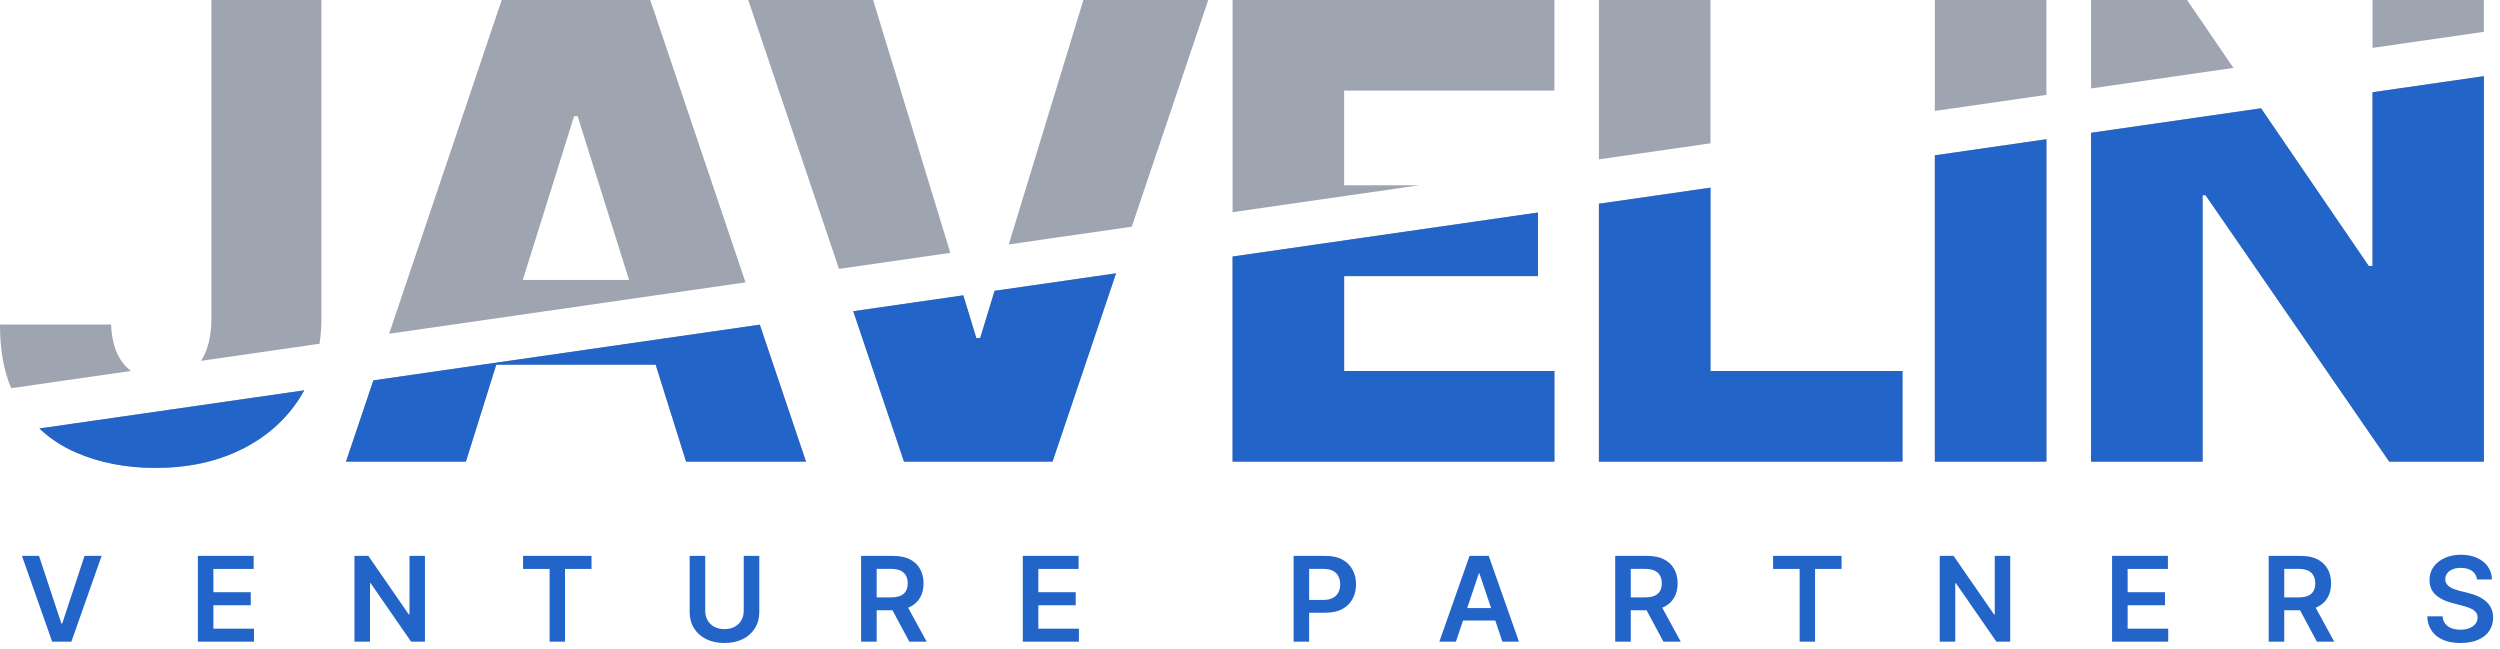
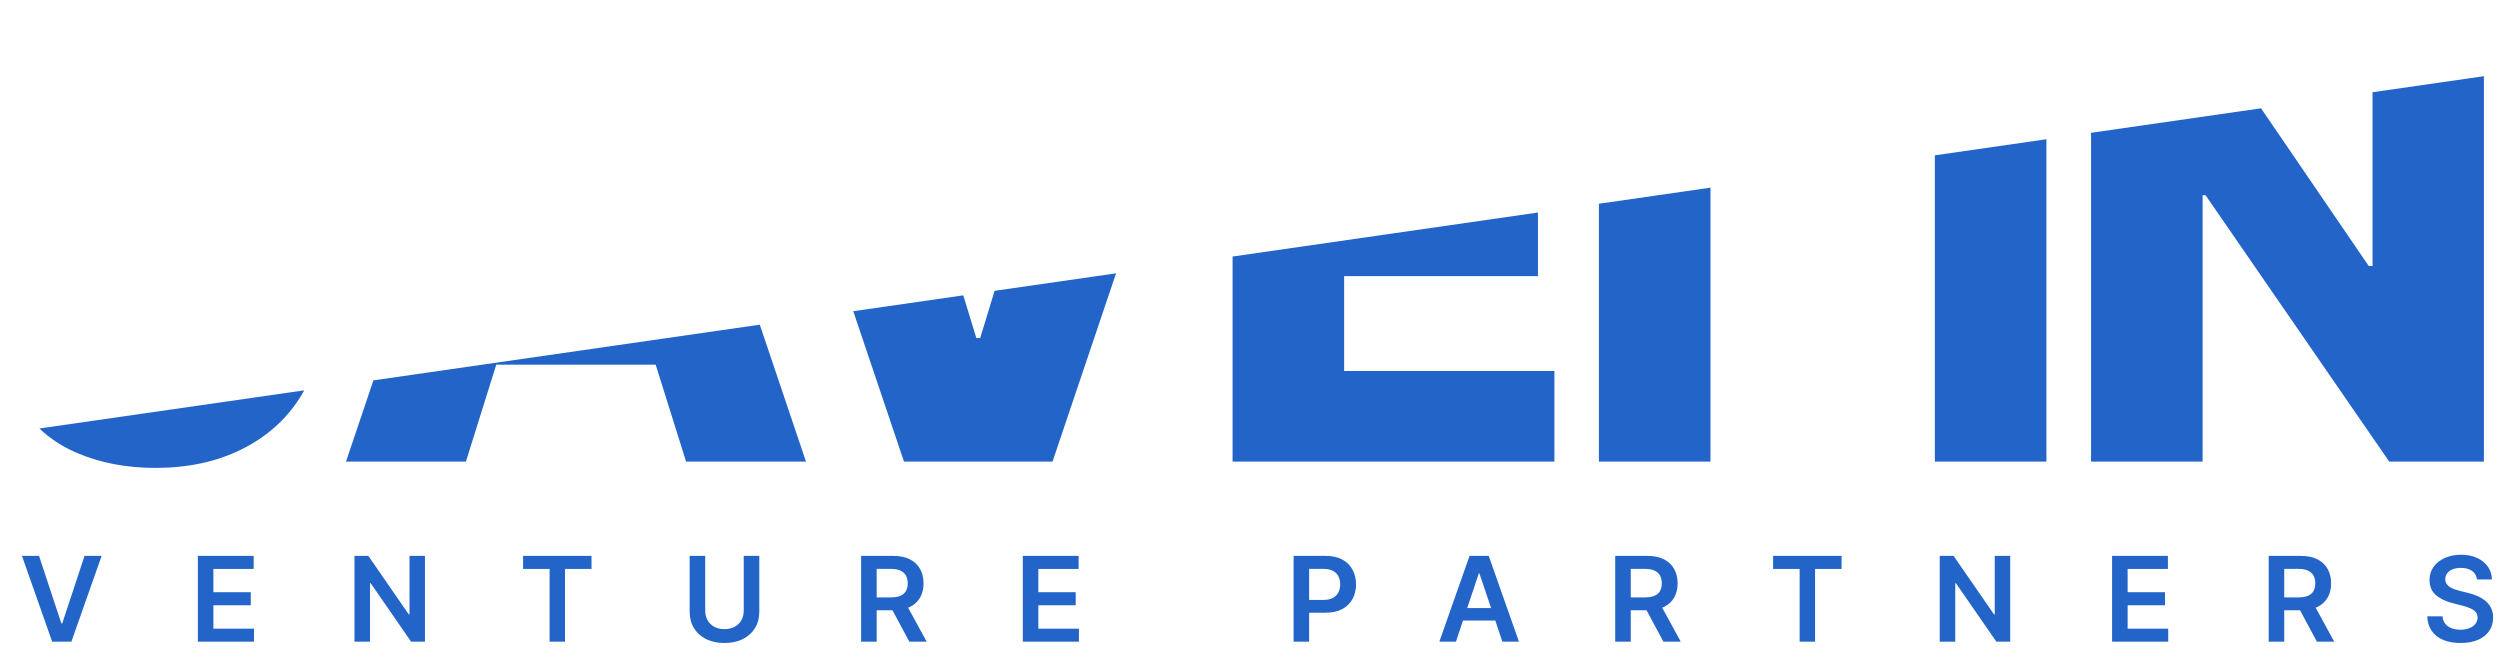
<svg xmlns="http://www.w3.org/2000/svg" width="131" height="34" viewBox="0 0 131 34" fill="none">
  <path d="M2.045 29.129L3.215 32.668H3.261L4.429 29.129H5.325L3.74 33.625H2.734L1.151 29.129H2.045ZM10.368 33.625V29.129H13.292V29.812H11.182V31.032H13.14V31.715H11.182V32.942H13.309V33.625H10.368ZM22.268 29.129V33.625H21.544L19.425 30.563H19.388V33.625H18.574V29.129H19.302L21.419 32.194H21.458V29.129H22.268ZM27.409 29.812V29.129H30.996V29.812H29.606V33.625H28.799V29.812H27.409ZM38.972 29.129H39.787V32.066C39.787 32.388 39.711 32.672 39.559 32.916C39.408 33.16 39.196 33.351 38.922 33.489C38.648 33.625 38.328 33.693 37.963 33.693C37.595 33.693 37.275 33.625 37.001 33.489C36.727 33.351 36.515 33.16 36.364 32.916C36.214 32.672 36.138 32.388 36.138 32.066V29.129H36.953V31.998C36.953 32.186 36.994 32.352 37.076 32.499C37.159 32.645 37.276 32.76 37.427 32.843C37.578 32.925 37.756 32.966 37.963 32.966C38.169 32.966 38.348 32.925 38.498 32.843C38.651 32.76 38.768 32.645 38.849 32.499C38.931 32.352 38.972 32.186 38.972 31.998V29.129ZM45.123 33.625V29.129H46.809C47.154 29.129 47.444 29.189 47.678 29.309C47.914 29.429 48.092 29.598 48.212 29.814C48.333 30.029 48.394 30.28 48.394 30.567C48.394 30.855 48.333 31.106 48.21 31.318C48.088 31.529 47.909 31.692 47.672 31.807C47.435 31.922 47.143 31.979 46.798 31.979H45.597V31.302H46.688C46.89 31.302 47.056 31.275 47.184 31.219C47.313 31.162 47.408 31.079 47.47 30.971C47.533 30.861 47.564 30.727 47.564 30.567C47.564 30.407 47.533 30.271 47.47 30.159C47.407 30.045 47.311 29.958 47.182 29.9C47.053 29.84 46.887 29.81 46.684 29.81H45.938V33.625H45.123ZM47.446 31.588L48.559 33.625H47.65L46.556 31.588H47.446ZM53.595 33.625V29.129H56.519V29.812H54.409V31.032H56.367V31.715H54.409V32.942H56.536V33.625H53.595ZM67.785 33.625V29.129H69.471C69.816 29.129 70.106 29.194 70.34 29.322C70.576 29.451 70.753 29.628 70.873 29.854C70.995 30.078 71.056 30.332 71.056 30.617C71.056 30.906 70.995 31.162 70.873 31.386C70.752 31.61 70.573 31.786 70.336 31.915C70.099 32.042 69.806 32.106 69.46 32.106H68.342V31.436H69.35C69.552 31.436 69.717 31.401 69.846 31.331C69.975 31.261 70.07 31.164 70.131 31.041C70.194 30.918 70.226 30.777 70.226 30.617C70.226 30.458 70.194 30.317 70.131 30.196C70.07 30.075 69.974 29.98 69.844 29.913C69.715 29.844 69.549 29.81 69.346 29.81H68.599V33.625H67.785ZM76.29 33.625H75.421L77.004 29.129H78.009L79.594 33.625H78.725L77.524 30.051H77.489L76.29 33.625ZM76.319 31.862H78.69V32.516H76.319V31.862ZM84.637 33.625V29.129H86.323C86.668 29.129 86.958 29.189 87.192 29.309C87.428 29.429 87.606 29.598 87.726 29.814C87.847 30.029 87.908 30.28 87.908 30.567C87.908 30.855 87.847 31.106 87.724 31.318C87.602 31.529 87.423 31.692 87.186 31.807C86.949 31.922 86.657 31.979 86.312 31.979H85.111V31.302H86.202C86.404 31.302 86.57 31.275 86.698 31.219C86.827 31.162 86.922 31.079 86.984 30.971C87.047 30.861 87.078 30.727 87.078 30.567C87.078 30.407 87.047 30.271 86.984 30.159C86.921 30.045 86.825 29.958 86.696 29.9C86.567 29.84 86.401 29.81 86.198 29.81H85.452V33.625H84.637ZM86.96 31.588L88.073 33.625H87.164L86.071 31.588H86.96ZM92.911 29.812V29.129H96.498V29.812H95.109V33.625H94.301V29.812H92.911ZM105.335 29.129V33.625H104.611L102.492 30.563H102.455V33.625H101.641V29.129H102.369L104.486 32.194H104.525V29.129H105.335ZM110.673 33.625V29.129H113.598V29.812H111.488V31.032H113.446V31.715H111.488V32.942H113.615V33.625H110.673ZM118.879 33.625V29.129H120.565C120.911 29.129 121.2 29.189 121.435 29.309C121.67 29.429 121.848 29.598 121.968 29.814C122.09 30.029 122.15 30.28 122.15 30.567C122.15 30.855 122.089 31.106 121.966 31.318C121.844 31.529 121.665 31.692 121.428 31.807C121.191 31.922 120.9 31.979 120.554 31.979H119.354V31.302H120.445C120.647 31.302 120.812 31.275 120.941 31.219C121.07 31.162 121.165 31.079 121.226 30.971C121.289 30.861 121.32 30.727 121.32 30.567C121.32 30.407 121.289 30.271 121.226 30.159C121.163 30.045 121.067 29.958 120.939 29.9C120.81 29.84 120.644 29.81 120.44 29.81H119.694V33.625H118.879ZM121.202 31.588L122.315 33.625H121.406L120.313 31.588H121.202ZM129.794 30.365C129.774 30.173 129.687 30.024 129.535 29.917C129.384 29.81 129.188 29.757 128.947 29.757C128.777 29.757 128.631 29.783 128.51 29.834C128.389 29.885 128.296 29.954 128.231 30.042C128.167 30.13 128.134 30.23 128.132 30.343C128.132 30.437 128.154 30.518 128.196 30.587C128.24 30.656 128.299 30.714 128.374 30.762C128.449 30.809 128.531 30.849 128.622 30.881C128.713 30.913 128.804 30.94 128.896 30.962L129.318 31.067C129.488 31.107 129.651 31.16 129.807 31.228C129.965 31.295 130.107 31.38 130.231 31.482C130.357 31.585 130.456 31.709 130.53 31.853C130.603 31.998 130.639 32.168 130.639 32.363C130.639 32.626 130.572 32.858 130.437 33.059C130.303 33.258 130.108 33.413 129.853 33.526C129.6 33.637 129.294 33.693 128.934 33.693C128.584 33.693 128.28 33.639 128.023 33.531C127.767 33.422 127.566 33.264 127.421 33.056C127.278 32.849 127.2 32.595 127.188 32.297H127.99C128.001 32.453 128.05 32.584 128.135 32.688C128.219 32.791 128.33 32.869 128.466 32.92C128.604 32.971 128.757 32.997 128.927 32.997C129.104 32.997 129.259 32.971 129.392 32.918C129.527 32.864 129.632 32.789 129.709 32.694C129.785 32.598 129.823 32.485 129.825 32.356C129.823 32.239 129.789 32.142 129.722 32.066C129.654 31.989 129.56 31.924 129.439 31.873C129.319 31.82 129.178 31.774 129.017 31.733L128.506 31.601C128.135 31.506 127.843 31.362 127.627 31.169C127.414 30.974 127.307 30.716 127.307 30.394C127.307 30.129 127.379 29.897 127.522 29.698C127.667 29.499 127.864 29.344 128.113 29.235C128.361 29.123 128.643 29.068 128.958 29.068C129.277 29.068 129.556 29.123 129.796 29.235C130.038 29.344 130.227 29.497 130.365 29.693C130.503 29.888 130.574 30.112 130.578 30.365H129.794Z" fill="#2364C9" />
-   <path fill-rule="evenodd" clip-rule="evenodd" d="M2.062 22.453C2.623 22.983 3.274 23.408 4.016 23.726C5.252 24.254 6.625 24.517 8.137 24.517C9.846 24.517 11.35 24.195 12.649 23.549C13.956 22.903 14.979 21.998 15.719 20.833C15.798 20.708 15.872 20.581 15.943 20.452L2.062 22.453ZM19.566 19.93L18.13 24.187H24.413L26.004 19.108H34.356L35.951 24.187H42.234L39.813 17.012L19.566 19.93ZM39.065 14.796L20.39 17.488L26.29 0H34.073L39.065 14.796ZM44.71 16.306L47.369 24.187H55.152L58.48 14.321L52.117 15.238L51.361 17.715H51.16L50.476 15.475L44.71 16.306ZM49.797 13.249L43.963 14.09L39.209 0H45.751L49.797 13.249ZM52.859 12.808L59.305 11.879L63.313 0H56.77L52.859 12.808ZM64.587 13.441V24.187H81.451V19.439H70.433V14.467H80.589V11.135L64.587 13.441ZM74.37 9.708L64.587 11.118V0H81.451V4.748H70.433V9.708H74.37ZM83.783 10.675V24.187H99.691V19.439H89.629V9.832L83.783 10.675ZM89.629 7.509L83.783 8.351V0H89.629V7.509ZM101.386 8.138V24.187H107.232V7.295L101.386 8.138ZM107.232 4.971L101.386 5.814V0H107.232V4.971ZM109.571 6.958V24.187H115.417V10.227H115.57L125.195 24.187H130.155V3.991L124.321 4.832V13.936H124.121L118.478 5.674L109.571 6.958ZM117.033 3.559L109.571 4.634V0H114.602L117.033 3.559ZM124.321 2.509L130.155 1.668V0H124.321V2.509ZM16.745 18.013L10.537 18.908C10.621 18.778 10.695 18.636 10.759 18.483C10.964 18.01 11.07 17.424 11.078 16.723V0H16.841V16.723C16.839 17.169 16.807 17.599 16.745 18.013ZM6.866 19.437C6.583 19.226 6.353 18.948 6.177 18.601C5.964 18.16 5.846 17.628 5.822 17.006H0C-0.006 18.289 0.189 19.401 0.585 20.342L6.866 19.437ZM32.962 14.668L30.27 6.094H30.081L27.395 14.668H32.962Z" fill="#9EA5B1" />
-   <path fill-rule="evenodd" clip-rule="evenodd" d="M2.063 22.453C2.623 22.984 3.274 23.409 4.016 23.727C5.252 24.255 6.626 24.518 8.137 24.518C9.846 24.518 11.35 24.195 12.649 23.55C13.956 22.904 14.979 21.999 15.719 20.834C15.798 20.709 15.872 20.582 15.943 20.453L2.063 22.453ZM19.566 19.931L18.13 24.188H24.413L26.004 19.109H34.357L35.951 24.188H42.234L39.813 17.013L19.566 19.931ZM44.71 16.307L47.369 24.188H55.152L58.481 14.322L52.117 15.239L51.361 17.716H51.16L50.476 15.476L44.71 16.307ZM64.587 13.442V24.188H81.451V19.44H70.433V14.468H80.589V11.136L64.587 13.442ZM83.783 10.676V24.188H99.691V19.44H89.629V9.833L83.783 10.676ZM101.386 8.139V24.188H107.232V7.296L101.386 8.139ZM109.571 6.959V24.188H115.417V10.228H115.57L125.195 24.188H130.156V3.992L124.321 4.833V13.937H124.121L118.478 5.675L109.571 6.959Z" fill="#2364C9" />
+   <path fill-rule="evenodd" clip-rule="evenodd" d="M2.063 22.453C2.623 22.984 3.274 23.409 4.016 23.727C5.252 24.255 6.626 24.518 8.137 24.518C9.846 24.518 11.35 24.195 12.649 23.55C13.956 22.904 14.979 21.999 15.719 20.834C15.798 20.709 15.872 20.582 15.943 20.453L2.063 22.453ZM19.566 19.931L18.13 24.188H24.413L26.004 19.109H34.357L35.951 24.188H42.234L39.813 17.013L19.566 19.931ZM44.71 16.307L47.369 24.188H55.152L58.481 14.322L52.117 15.239L51.361 17.716H51.16L50.476 15.476L44.71 16.307ZM64.587 13.442V24.188H81.451V19.44H70.433V14.468H80.589V11.136L64.587 13.442ZM83.783 10.676V24.188H99.691H89.629V9.833L83.783 10.676ZM101.386 8.139V24.188H107.232V7.296L101.386 8.139ZM109.571 6.959V24.188H115.417V10.228H115.57L125.195 24.188H130.156V3.992L124.321 4.833V13.937H124.121L118.478 5.675L109.571 6.959Z" fill="#2364C9" />
</svg>